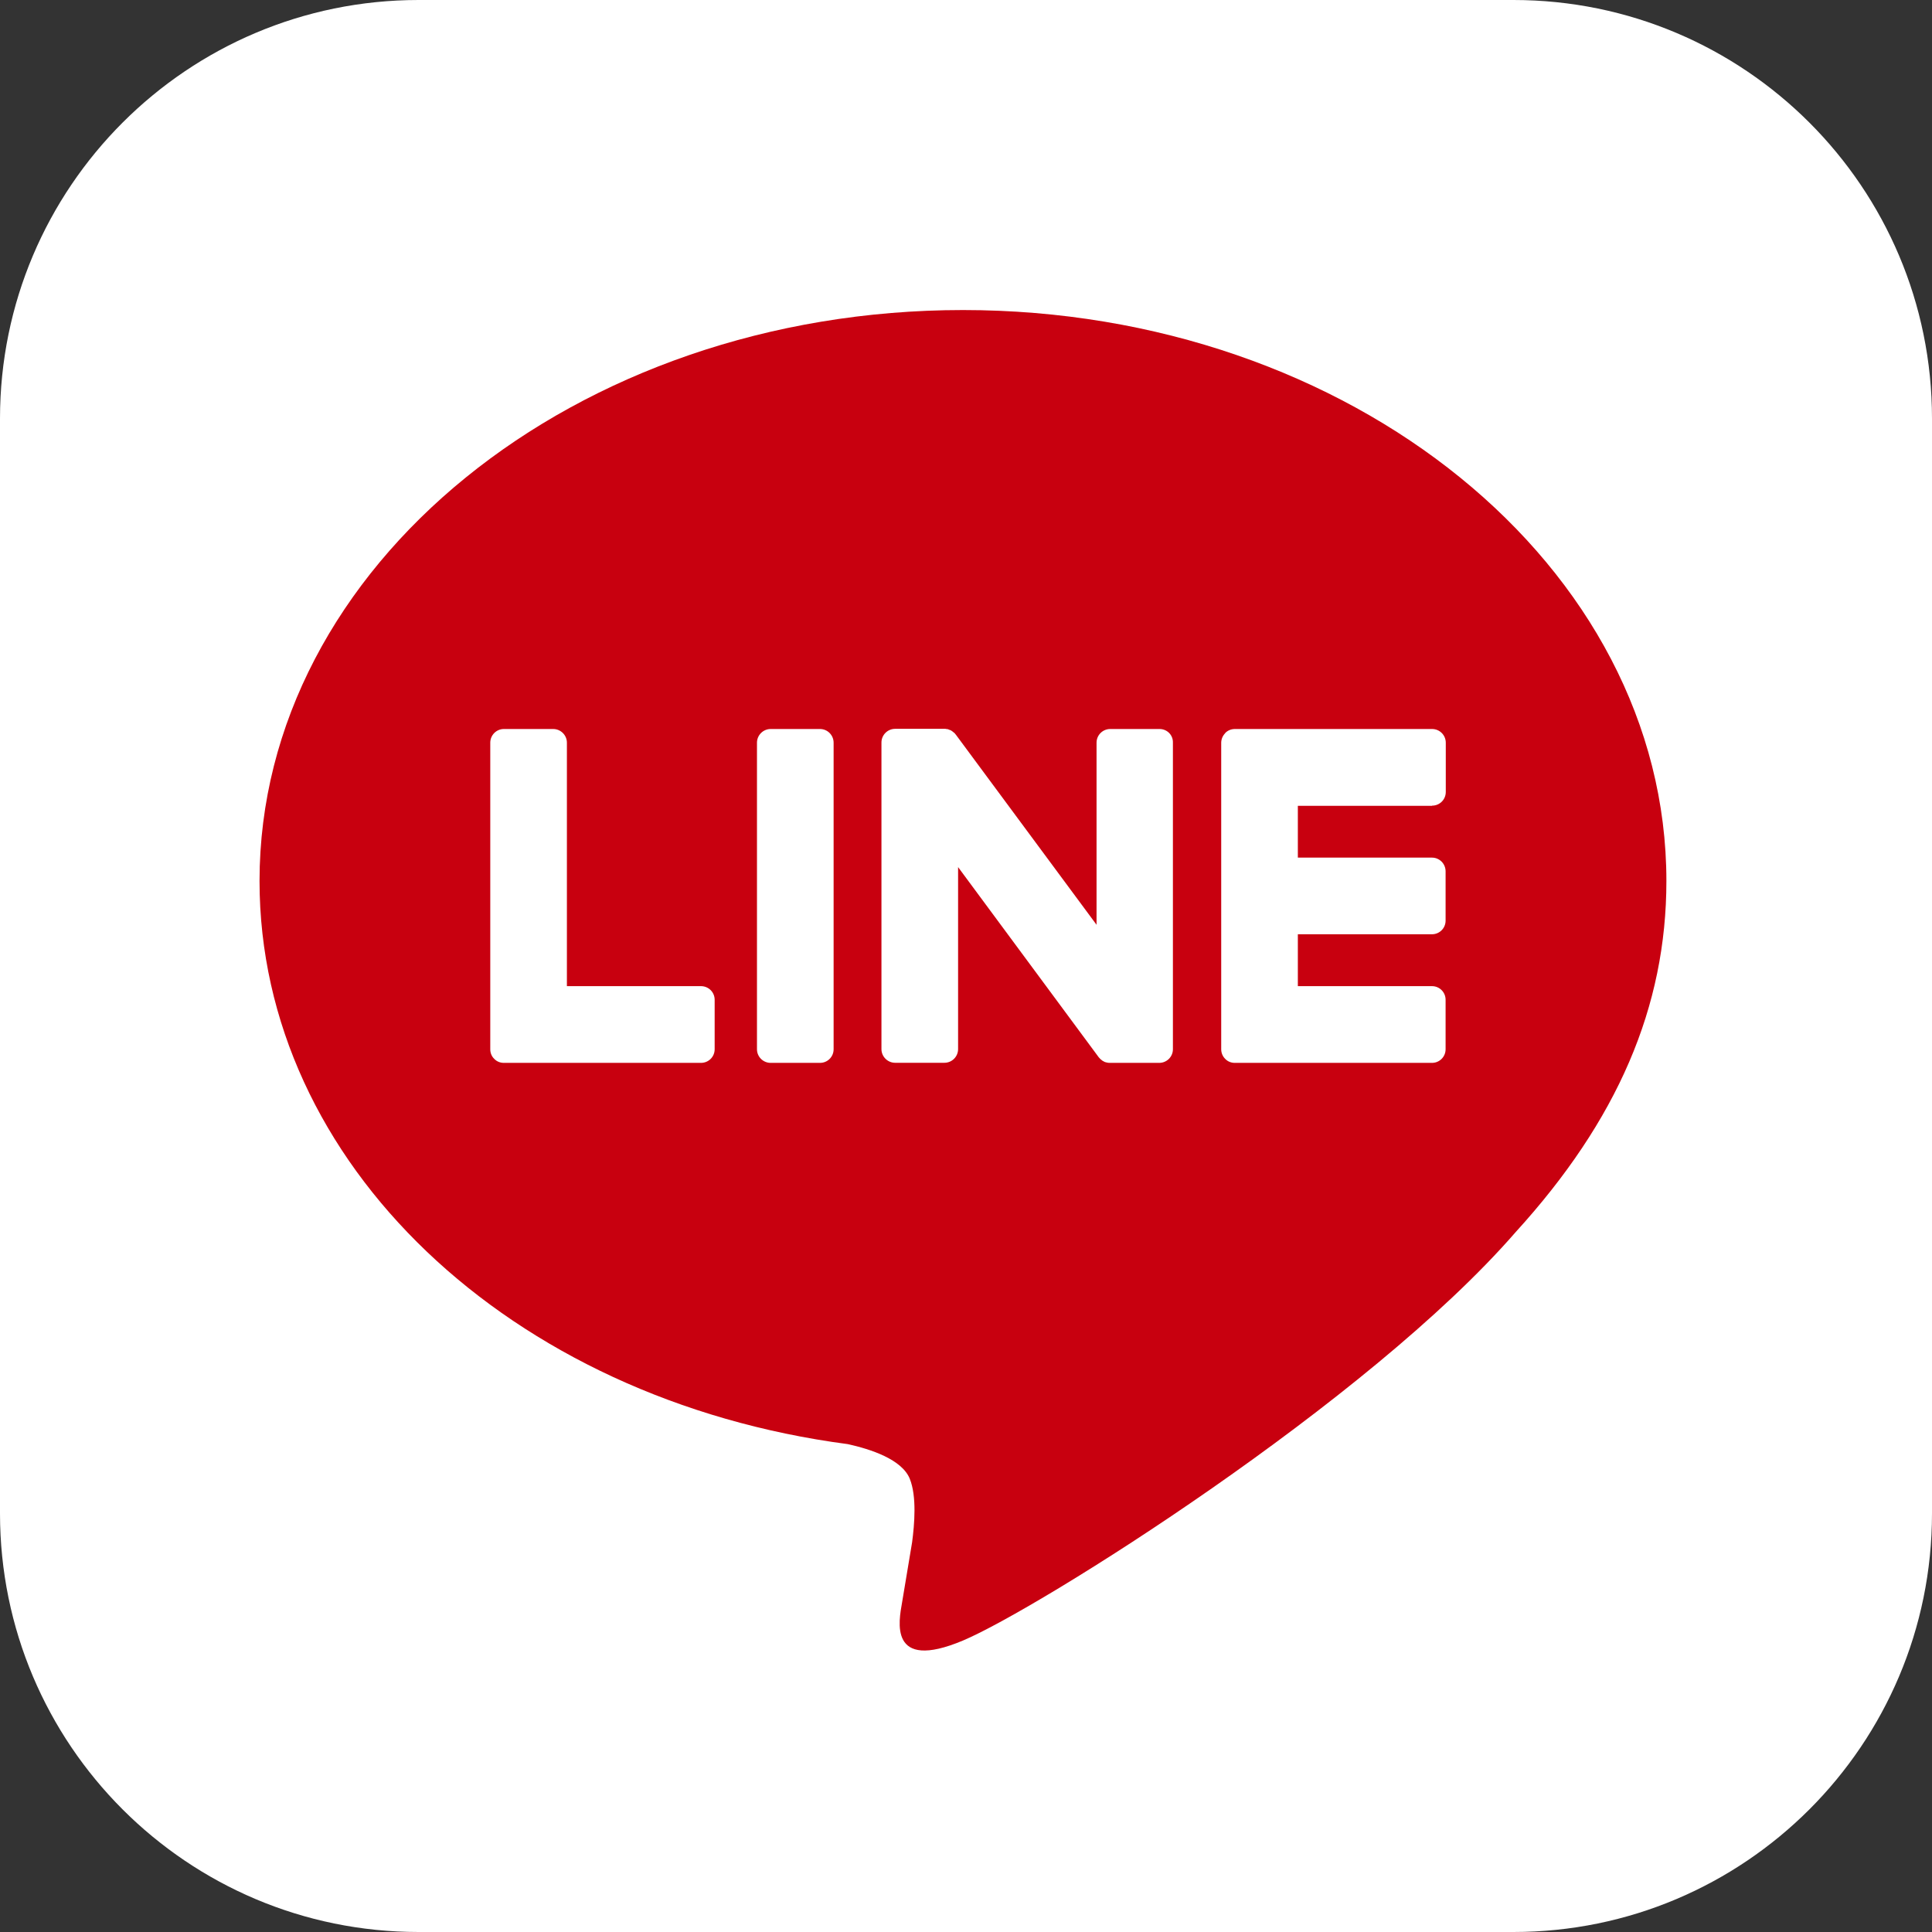
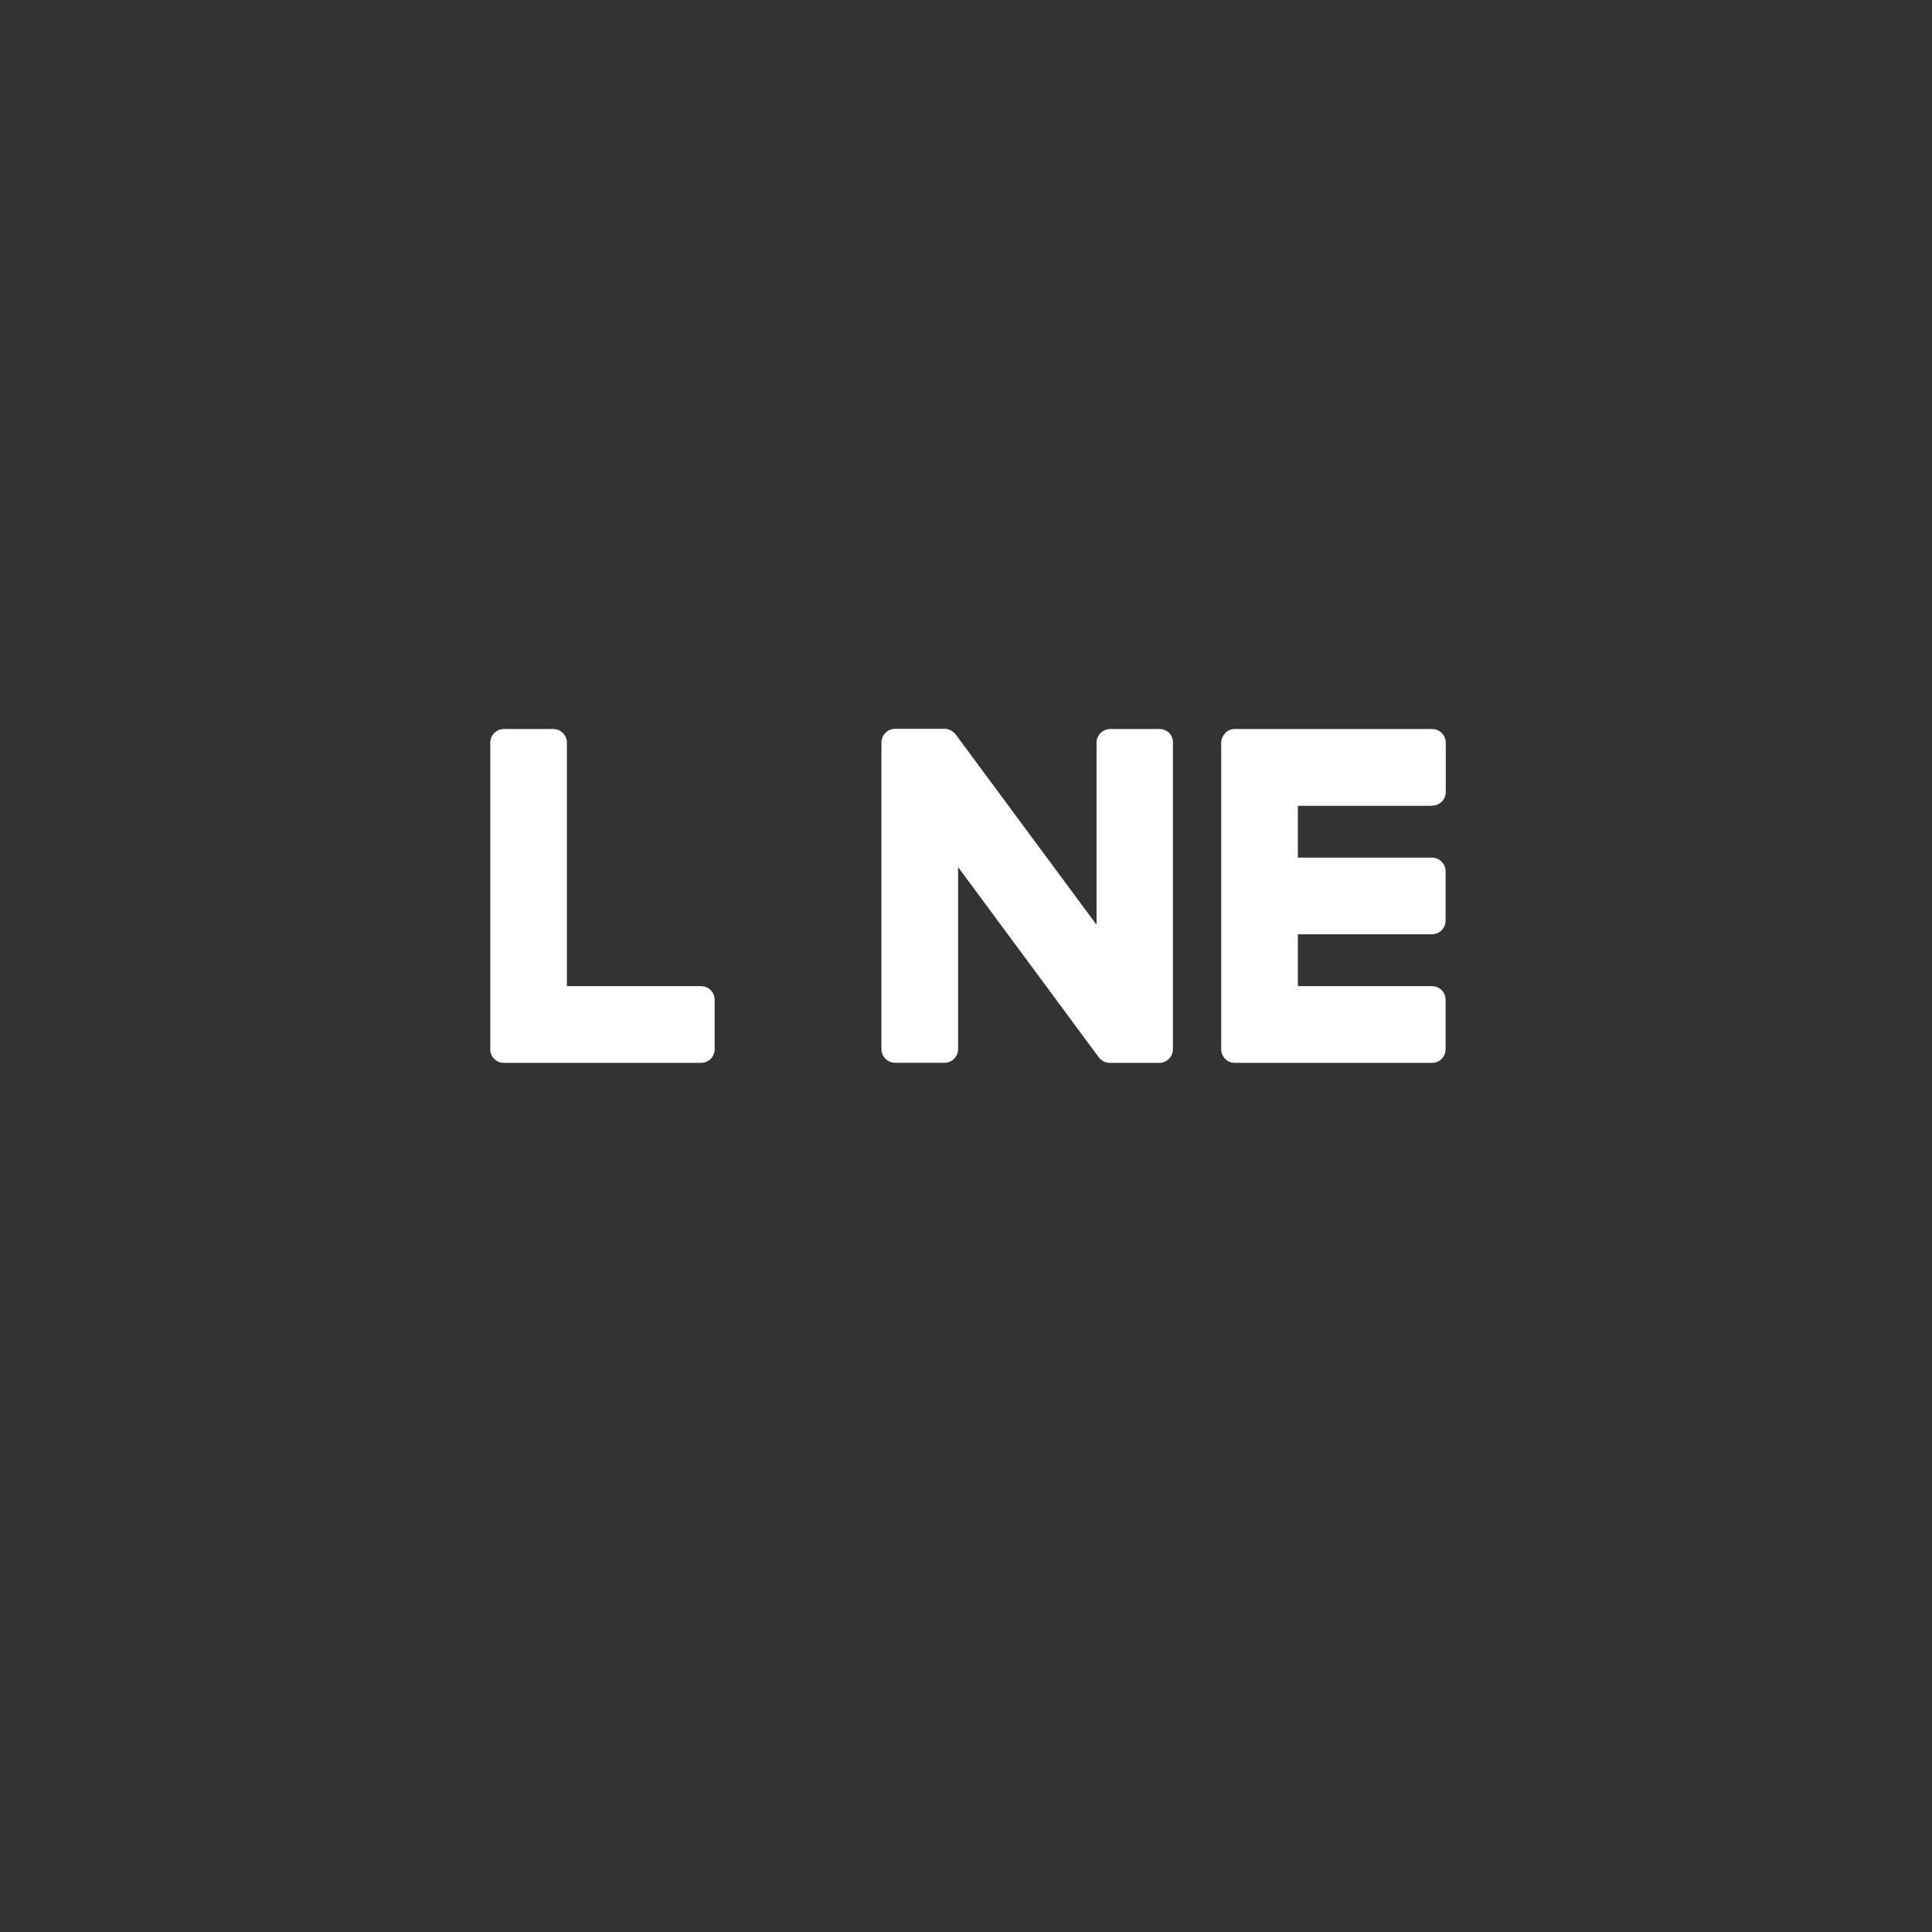
<svg xmlns="http://www.w3.org/2000/svg" width="21" height="21" viewBox="0 0 21 21" fill="none">
  <rect x="0" y="0" width="21" height="21" fill="#333333" stroke="none" />
-   <path d="M16.45 21H4.55C2.037 21 0 18.963 0 16.45V4.55C0 2.037 2.037 0 4.55 0H16.45C18.963 0 21 2.037 21 4.55V16.45C21 18.963 18.963 21 16.45 21Z" fill="white" />
-   <path d="M18.113 9.576C18.113 6.155 14.682 3.37 10.467 3.37C6.251 3.37 2.821 6.155 2.821 9.576C2.821 12.644 5.54 15.213 9.215 15.697C9.464 15.752 9.803 15.862 9.889 16.074C9.966 16.266 9.94 16.569 9.914 16.765C9.914 16.765 9.824 17.304 9.805 17.419C9.772 17.612 9.651 18.175 10.467 17.832C11.282 17.489 14.87 15.239 16.474 13.393C17.581 12.178 18.113 10.946 18.113 9.576Z" fill="#C8000F" />
-   <path d="M8.913 7.924H8.377C8.295 7.924 8.228 7.991 8.228 8.073V11.405C8.228 11.487 8.295 11.553 8.377 11.553H8.913C8.995 11.553 9.061 11.487 9.061 11.405V8.073C9.061 7.991 8.995 7.924 8.913 7.924Z" fill="white" />
  <path d="M12.604 7.924H12.068C11.986 7.924 11.919 7.99 11.919 8.073V10.052L10.393 7.99C10.39 7.985 10.386 7.98 10.381 7.975C10.381 7.975 10.381 7.975 10.379 7.973C10.376 7.969 10.374 7.966 10.37 7.964C10.369 7.964 10.369 7.962 10.367 7.962C10.365 7.961 10.362 7.957 10.358 7.955C10.357 7.954 10.357 7.954 10.355 7.952C10.353 7.95 10.35 7.948 10.348 7.947C10.346 7.945 10.344 7.945 10.342 7.943C10.339 7.941 10.337 7.94 10.334 7.938C10.332 7.938 10.33 7.936 10.329 7.936C10.325 7.934 10.323 7.934 10.32 7.933C10.318 7.933 10.316 7.931 10.315 7.931C10.311 7.929 10.309 7.929 10.306 7.927C10.304 7.927 10.302 7.927 10.3 7.926C10.297 7.926 10.295 7.924 10.292 7.924C10.29 7.924 10.288 7.924 10.285 7.924C10.283 7.924 10.28 7.924 10.278 7.922C10.276 7.922 10.273 7.922 10.271 7.922C10.269 7.922 10.267 7.922 10.265 7.922H9.73C9.648 7.922 9.581 7.989 9.581 8.071V11.403C9.581 11.485 9.648 11.552 9.73 11.552H10.265C10.348 11.552 10.414 11.485 10.414 11.403V9.425L11.942 11.491C11.953 11.505 11.965 11.517 11.98 11.527C11.98 11.527 11.982 11.527 11.982 11.529C11.986 11.531 11.988 11.533 11.991 11.534C11.993 11.534 11.995 11.536 11.995 11.536C11.996 11.538 12 11.538 12.002 11.54C12.003 11.541 12.007 11.541 12.008 11.543C12.01 11.543 12.012 11.545 12.014 11.545C12.017 11.546 12.021 11.546 12.024 11.548H12.026C12.038 11.552 12.05 11.553 12.065 11.553H12.6C12.682 11.553 12.749 11.487 12.749 11.405V8.073C12.752 7.99 12.686 7.924 12.604 7.924Z" fill="white" />
  <path d="M7.619 10.719H6.162V8.073C6.162 7.991 6.095 7.924 6.013 7.924H5.477C5.395 7.924 5.329 7.991 5.329 8.073V11.405C5.329 11.445 5.344 11.482 5.371 11.508L5.372 11.51L5.374 11.511C5.4 11.538 5.437 11.553 5.477 11.553H7.619C7.702 11.553 7.768 11.487 7.768 11.405V10.867C7.768 10.785 7.702 10.719 7.619 10.719Z" fill="white" />
  <path d="M15.566 8.757C15.649 8.757 15.715 8.691 15.715 8.608V8.073C15.715 7.991 15.649 7.924 15.566 7.924H13.422C13.382 7.924 13.345 7.94 13.319 7.966L13.318 7.968C13.318 7.97 13.316 7.97 13.316 7.971C13.29 7.998 13.274 8.034 13.274 8.075V11.405C13.274 11.445 13.29 11.482 13.316 11.508L13.318 11.51L13.319 11.511C13.345 11.538 13.382 11.553 13.422 11.553H15.565C15.647 11.553 15.713 11.487 15.713 11.405V10.867C15.713 10.785 15.647 10.719 15.565 10.719H14.107V10.155H15.565C15.647 10.155 15.713 10.089 15.713 10.007V9.471C15.713 9.389 15.647 9.322 15.565 9.322H14.107V8.759H15.566V8.757Z" fill="white" />
</svg>